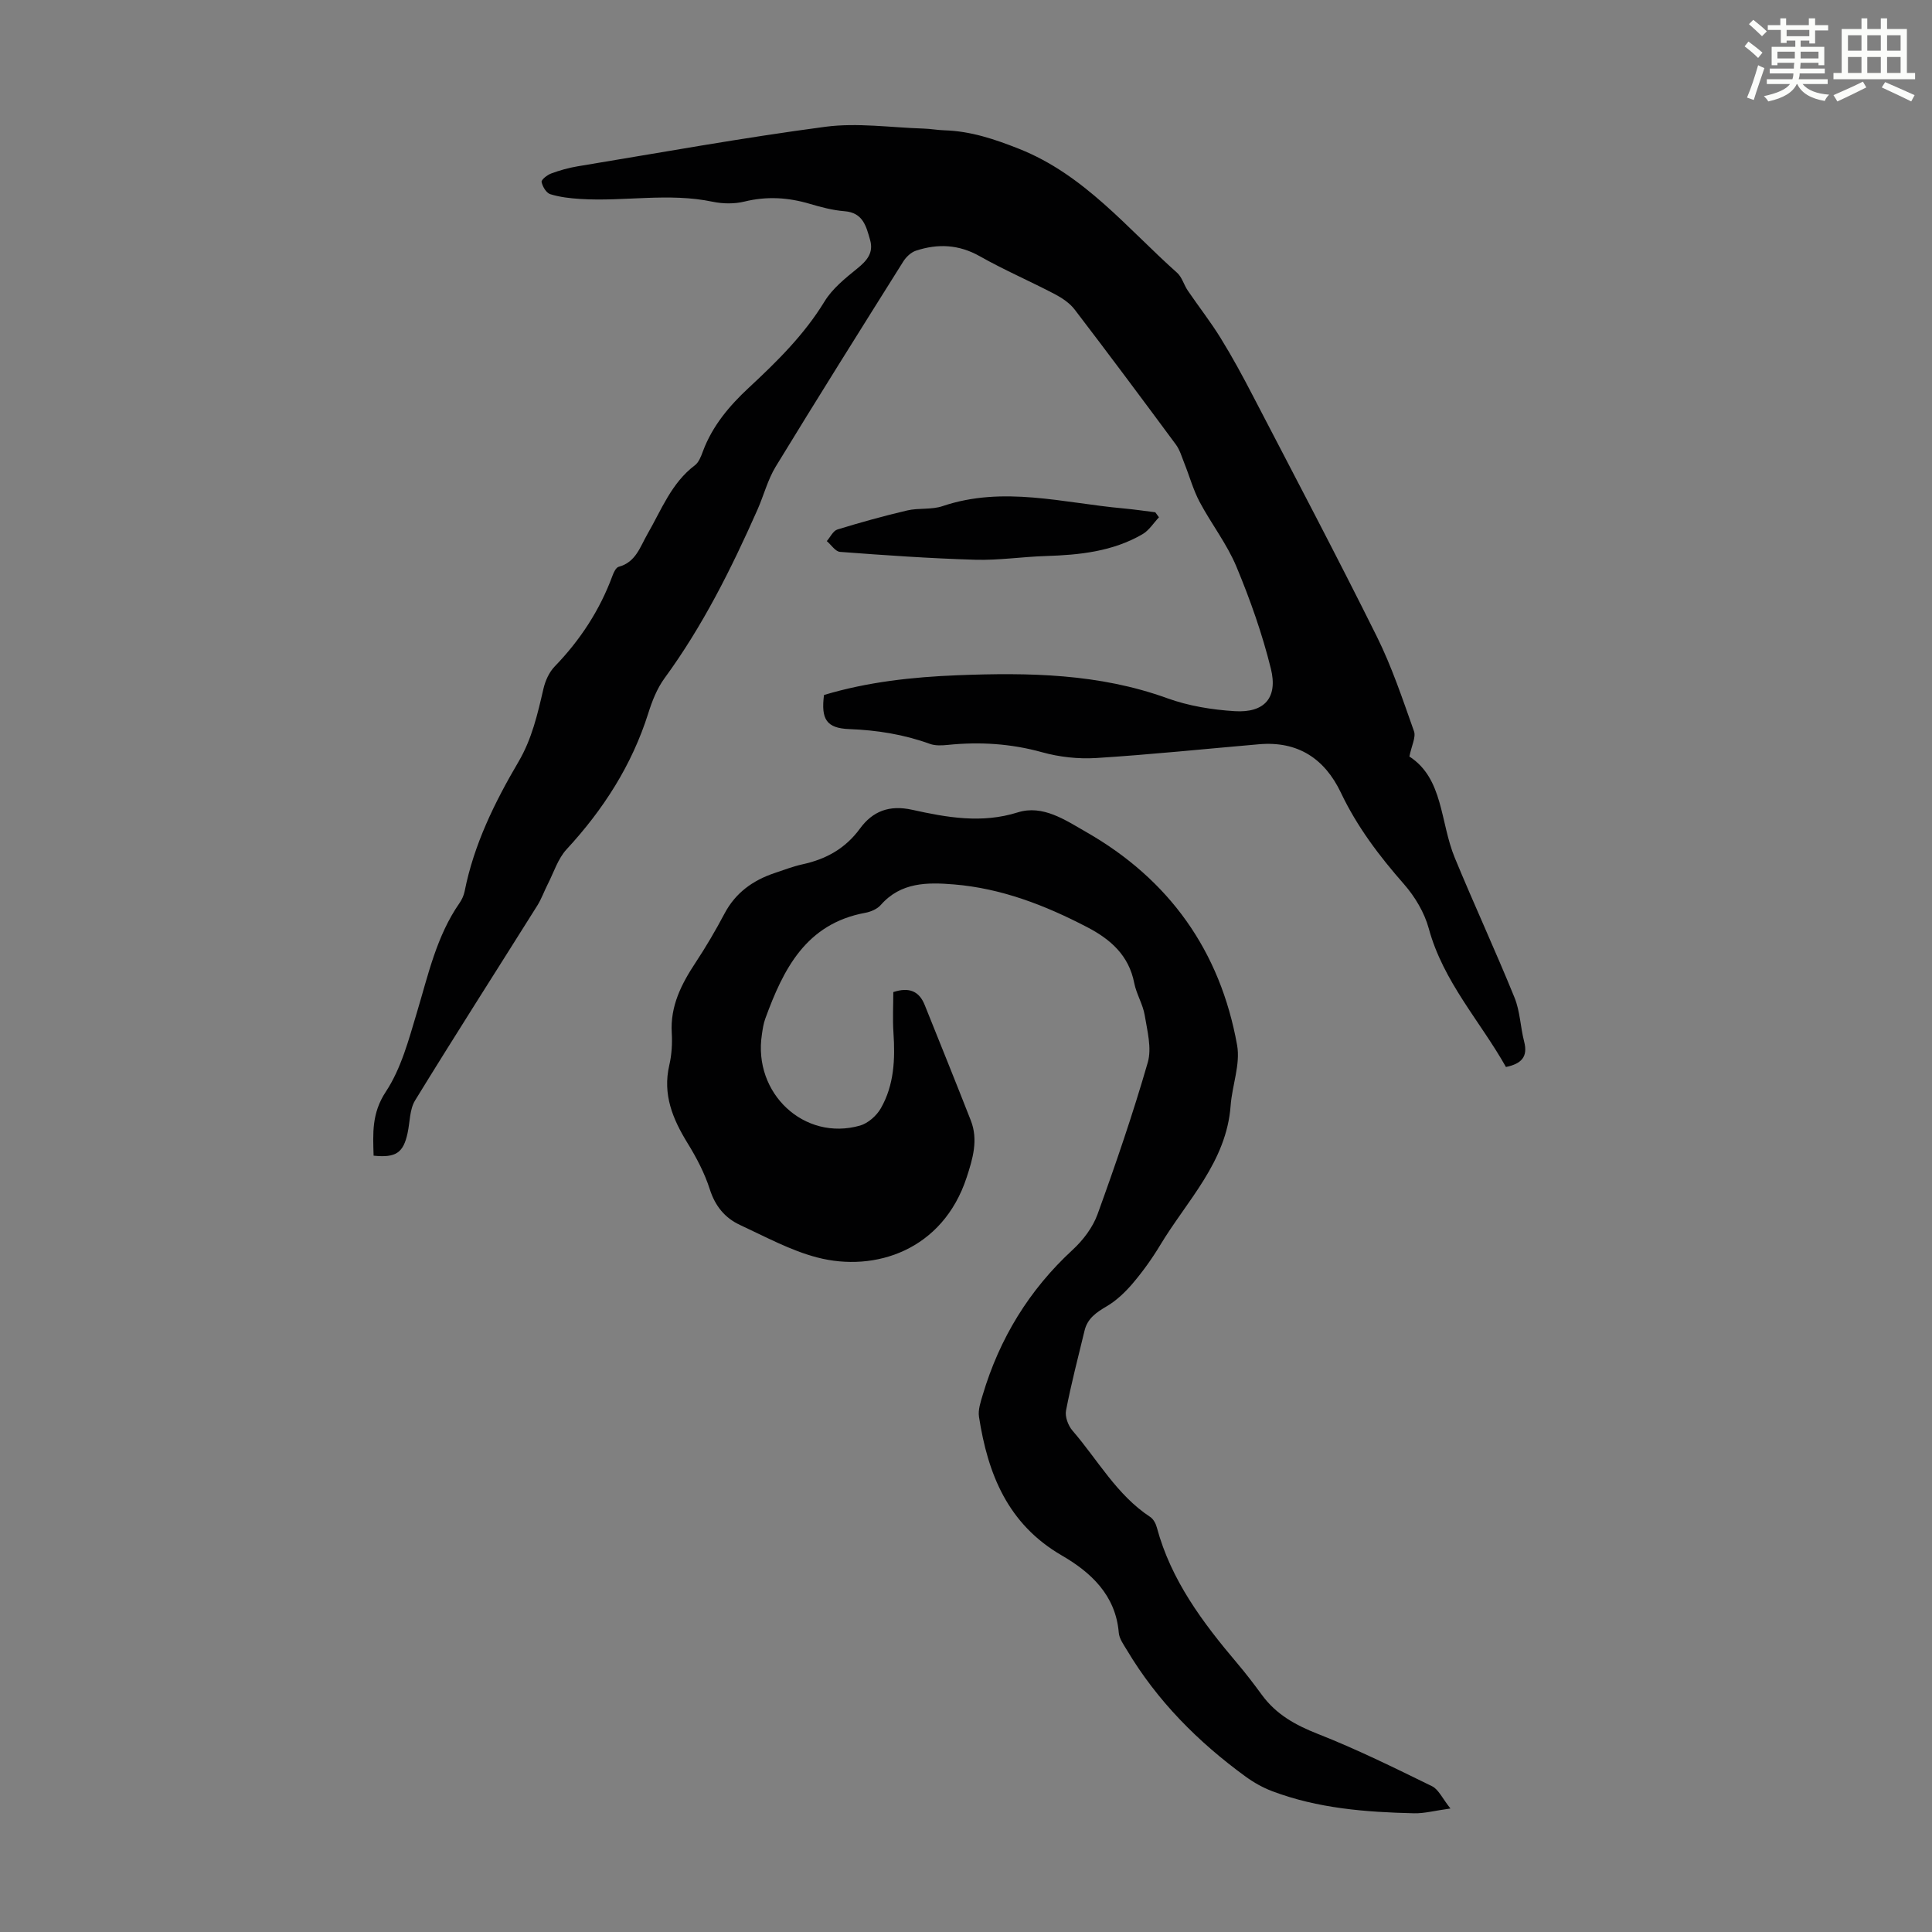
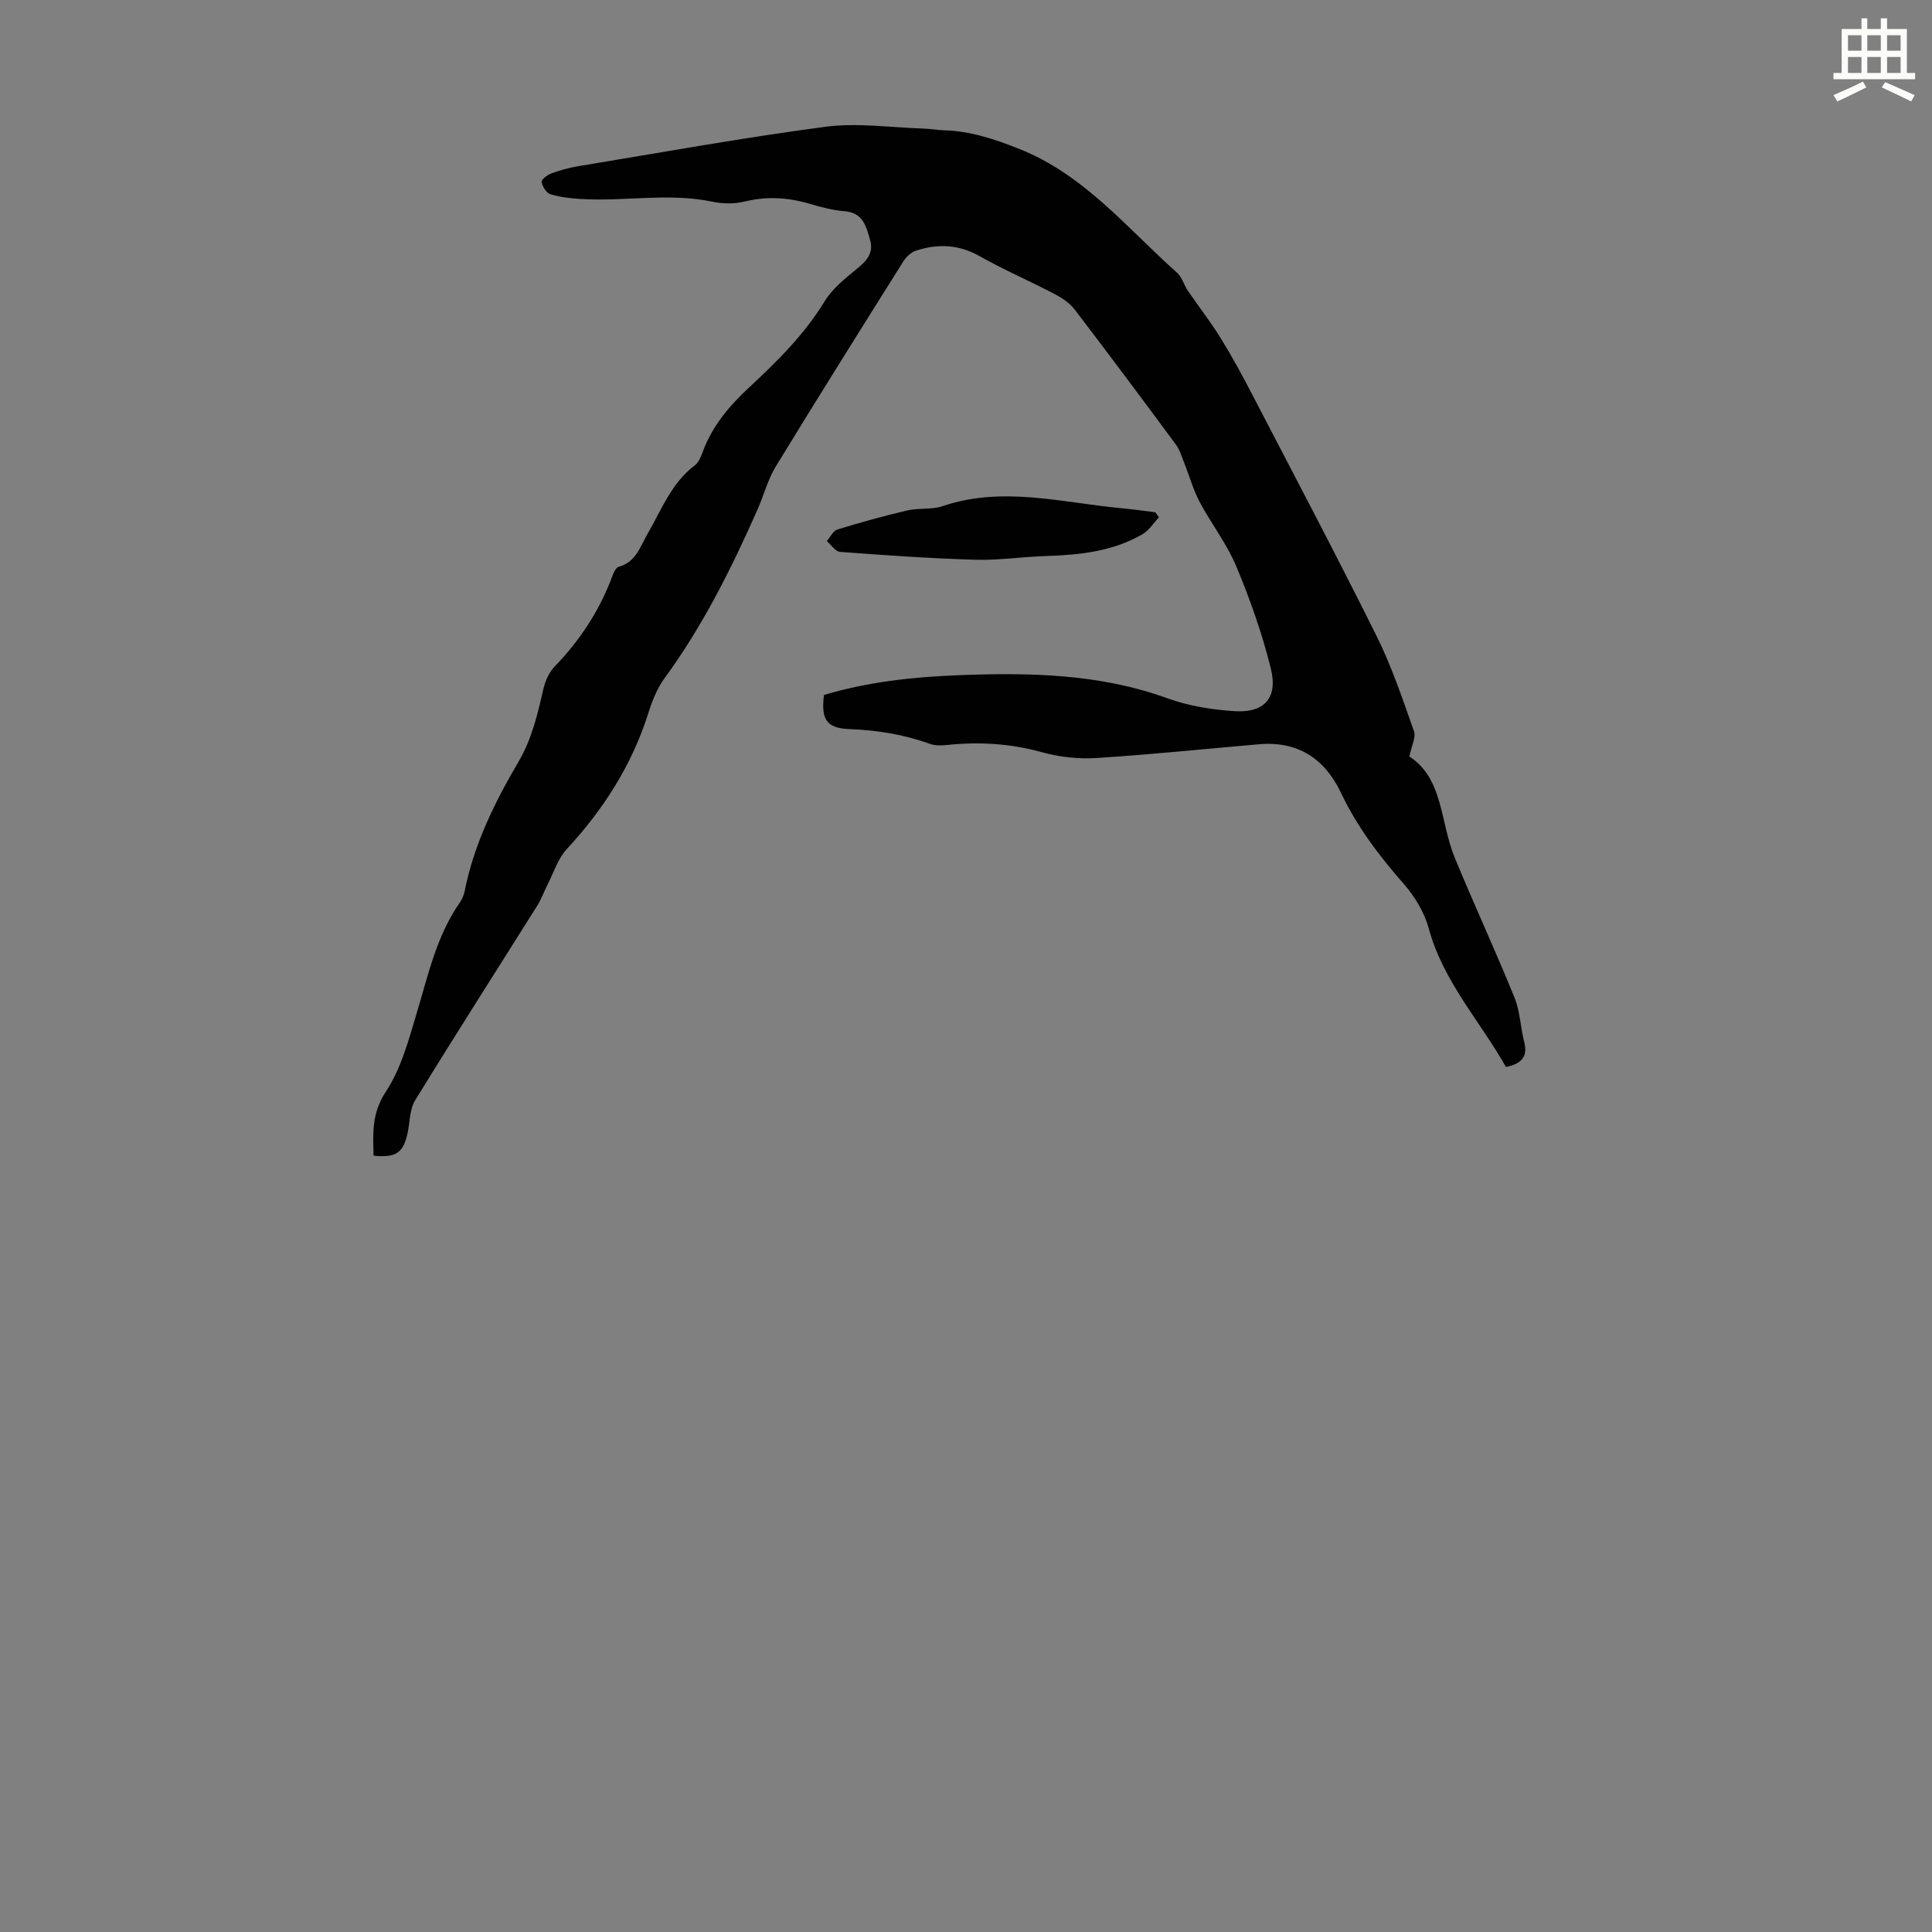
<svg xmlns="http://www.w3.org/2000/svg" enable-background="new 0 0 400 400" viewBox="0 0 400 400">
  <rect x="0" y="0" width="400" height="400" fill="#808080" stroke="none" />
-   <path d="m361.2 9.6.8-1c.9.7 1.9 1.4 2.9 2.3l-.9 1.1c-1-1-2-1.8-2.8-2.4zm.5 10.6c.9-2.1 1.6-4.3 2.3-6.7.4.2.8.4 1.3.6-.7 2.1-1.5 4.3-2.2 6.6zm.4-15.2.9-.9c1 .8 2 1.6 2.8 2.4l-1 1c-.9-.9-1.8-1.7-2.7-2.5zm12.5-1.2h1.2v1.4h2.7v1.1h-2.7v2.7h-1.2v-.6h-1.8v1.3h4.9v3.8h-1.2v-.5h-3.7c0 .4-.1.9-.1 1.2h5.1v1h-5.2c0 .5-.1.9-.2 1.2h6v1h-5.2c1.1 1.3 2.9 2 5.5 2.2-.4.4-.7.8-.9 1.3-2.9-.5-4.8-1.6-5.7-3.5h-.1c-.8 1.7-2.7 2.9-5.9 3.6-.2-.4-.6-.8-.9-1.1 2.8-.6 4.6-1.4 5.4-2.5h-4.8v-1h5.3c.1-.3.2-.7.2-1.2h-4.9v-1h5c0-.4 0-.8.1-1.2h-3.5v.5h-1.2v-3.8h4.9v-1.3h-1.8v.5h-1.2v-2.7h-2.7v-1h2.6v-1.4h1.2v1.4h4.7v-1.4zm-6.6 8.3h3.6c0-.4 0-.9 0-1.4h-3.6zm1.9-4.6h4.7v-1.3h-4.7zm6.6 3.2h-3.7v1.4h3.7z" fill="#fbfcfa" />
  <path d="m385.3 3.8h1.3v2.2h2.8v-2.2h1.3v2.2h4.1v9.1h1.7v1.3h-16.9v-1.3h1.7v-9.1h4.1v-2.2zm.4 13.1.7 1.2c-1.8.9-3.8 1.9-6 2.9-.2-.4-.5-.8-.8-1.3 2.3-1 4.3-1.9 6.1-2.8zm-3.1-6.4h2.8v-3.2h-2.8zm0 4.6h2.8v-3.3h-2.8zm4-4.6h2.8v-3.2h-2.8zm0 4.6h2.8v-3.3h-2.8zm3.7 1.9c2.1.9 4.1 1.8 6.1 2.7l-.7 1.3c-2.2-1.1-4.2-2-6.1-2.9zm3.2-9.7h-2.8v3.2h2.8zm-2.8 7.8h2.8v-3.3h-2.8z" fill="#fbfcfa" />
  <g fill="#010102">
    <path d="m77.35 239.27c-.13-4.58-.43-8.76 2.53-13.24 3.17-4.79 4.74-10.76 6.43-16.39 2.35-7.81 4.06-15.82 8.83-22.68.5-.72.89-1.59 1.06-2.44 1.92-9.68 6.21-18.4 11.14-26.79 2.79-4.74 3.96-9.89 5.17-15.11.38-1.65 1.17-3.43 2.32-4.62 5.29-5.47 9.35-11.67 11.98-18.81.26-.7.72-1.69 1.28-1.84 3.56-.95 4.44-4.15 5.97-6.8 2.89-5 4.94-10.55 9.81-14.22.81-.61 1.27-1.83 1.65-2.86 1.96-5.29 5.5-9.47 9.53-13.21 5.83-5.42 11.44-10.94 15.65-17.83 1.63-2.68 4.3-4.82 6.79-6.84 2.01-1.63 3.42-3.25 2.65-5.93-.8-2.79-1.45-5.63-5.28-5.93-2.43-.19-4.85-.83-7.21-1.53-4.49-1.33-8.9-1.6-13.51-.47-2.08.51-4.47.48-6.58.04-9.12-1.92-18.29 0-27.42-.58-2.09-.13-4.23-.37-6.22-.99-.82-.26-1.6-1.57-1.79-2.53-.09-.45 1.15-1.44 1.96-1.74 1.77-.66 3.61-1.18 5.47-1.49 17.09-2.82 34.15-5.92 51.31-8.19 6.65-.88 13.55.16 20.33.37 1.45.04 2.9.32 4.35.36 5.42.17 10.32 1.81 15.4 3.82 13.56 5.37 22.38 16.44 32.75 25.67 1.03.91 1.41 2.52 2.23 3.71 2.24 3.29 4.71 6.44 6.8 9.83 2.4 3.88 4.58 7.91 6.68 11.96 8.61 16.56 17.32 33.07 25.63 49.78 3.12 6.28 5.36 13.01 7.71 19.64.44 1.24-.5 2.97-.95 5.24 7.05 4.55 6.35 13.58 9.39 20.95 4 9.7 8.42 19.23 12.37 28.95 1.16 2.84 1.22 6.11 2 9.13.81 3.11-.53 4.58-3.77 5.25-5.32-9.46-12.99-17.67-15.98-28.68-.9-3.29-2.85-6.57-5.12-9.16-5.12-5.83-9.73-11.91-13.07-18.95-3.37-7.07-8.92-10.72-16.95-10.03-11.23.97-22.45 2.14-33.7 2.85-3.72.23-7.64-.2-11.23-1.2-6.48-1.8-12.95-2.19-19.57-1.51-1.2.12-2.55.18-3.65-.22-5.41-1.96-10.94-2.84-16.69-3.06-4.74-.18-5.87-2.06-5.23-7.06 8.98-2.7 18.28-3.72 27.68-4.09 14.69-.57 29.25-.36 43.38 4.76 4.42 1.6 9.28 2.39 13.99 2.68 6.14.38 8.96-2.77 7.47-8.8-1.78-7.2-4.28-14.28-7.14-21.14-1.96-4.7-5.21-8.86-7.62-13.4-1.33-2.52-2.09-5.33-3.16-8-.53-1.32-.93-2.77-1.76-3.88-6.92-9.36-13.87-18.69-20.94-27.93-1.02-1.34-2.59-2.39-4.11-3.19-5.13-2.69-10.48-4.99-15.52-7.84-4.35-2.46-8.7-2.65-13.23-1.16-1.03.34-2.05 1.31-2.64 2.26-8.86 14.11-17.72 28.22-26.4 42.45-1.66 2.73-2.47 5.97-3.78 8.93-5.4 12.18-11.32 24.06-19.23 34.87-1.55 2.12-2.58 4.73-3.37 7.26-3.4 10.76-9.3 19.93-16.92 28.18-1.79 1.94-2.64 4.76-3.89 7.2-.75 1.47-1.3 3.05-2.17 4.44-8.44 13.45-17 26.81-25.3 40.34-1.14 1.86-1.06 4.47-1.55 6.74-.88 4.11-2.41 5.17-7.04 4.7z" />
-     <path d="m184.95 205.4c3.31-1.09 5.36-.17 6.5 2.67 3.2 7.97 6.42 15.93 9.55 23.92 1.57 4.02.4 7.91-.86 11.77-4.94 15.09-18.99 19.7-30.92 16.59-5.54-1.44-10.73-4.29-15.98-6.72-3.14-1.45-5.16-3.9-6.28-7.39-1.07-3.34-2.75-6.55-4.6-9.55-3.09-5.02-5.2-10.09-3.79-16.16.5-2.15.64-4.47.51-6.68-.33-5.57 2-10.12 4.94-14.57 2.15-3.26 4.14-6.65 5.97-10.11 2.29-4.34 5.89-6.91 10.4-8.42 1.91-.64 3.8-1.37 5.75-1.8 4.88-1.06 8.88-3.26 11.92-7.42 2.61-3.56 6.03-4.93 10.81-3.87 7.15 1.58 14.36 2.89 21.83.54 5.2-1.64 9.85 1.58 14.15 4.04 17.23 9.83 27.79 24.66 31.28 44.15.71 3.96-1.03 8.32-1.34 12.51-.86 11.69-9.03 19.65-14.61 28.93-1.67 2.77-3.58 5.43-5.67 7.89-1.55 1.82-3.38 3.57-5.42 4.76-2.13 1.25-3.94 2.5-4.54 4.99-1.33 5.51-2.77 11-3.84 16.56-.25 1.28.44 3.13 1.34 4.17 5.24 6.06 9.16 13.32 16.09 17.87.67.44 1.17 1.4 1.38 2.21 2.93 10.88 9.46 19.61 16.58 28.02 1.81 2.13 3.51 4.36 5.16 6.61 2.95 4.04 6.95 6.26 11.59 8.08 8.06 3.17 15.86 7.02 23.64 10.83 1.36.67 2.14 2.53 3.81 4.61-3.22.44-5.39 1.04-7.54.99-9.97-.23-19.9-1-29.35-4.57-1.94-.73-3.82-1.79-5.5-3.01-9.86-7.18-18.33-15.69-24.61-26.23-.68-1.13-1.57-2.34-1.67-3.58-.65-7.8-5.81-12.52-11.8-15.99-11.2-6.5-15.31-16.86-17.14-28.7-.22-1.44.33-3.07.77-4.53 3.48-11.7 9.6-21.74 18.63-30.06 2.16-1.99 4.15-4.62 5.14-7.34 3.76-10.37 7.34-20.83 10.4-31.43.86-2.97-.1-6.56-.63-9.79-.38-2.28-1.73-4.39-2.17-6.67-1.12-5.73-4.9-9.04-9.74-11.56-8.69-4.53-17.75-8.04-27.59-8.85-5.46-.45-10.98-.49-15.14 4.25-.74.85-2.08 1.42-3.23 1.63-12.27 2.26-16.95 11.66-20.69 21.92-.38 1.04-.54 2.17-.7 3.28-1.87 12.17 8.77 22.14 20.32 18.85 1.67-.48 3.44-2.05 4.32-3.6 2.75-4.82 2.97-10.19 2.6-15.64-.19-2.81-.03-5.69-.03-8.4z" />
-     <path d="m239.95 107.1c-1.12 1.18-2.04 2.7-3.39 3.49-6.18 3.6-13.05 4.31-20.04 4.53-4.87.15-9.73.91-14.58.77-9.35-.27-18.69-.93-28.02-1.63-.96-.07-1.83-1.46-2.74-2.23.72-.83 1.3-2.12 2.19-2.4 4.78-1.47 9.6-2.81 14.47-3.95 2.38-.55 5.03-.12 7.3-.89 12.57-4.25 24.98-.65 37.44.47 2.21.2 4.41.53 6.61.8.25.36.51.7.76 1.04z" />
+     <path d="m239.95 107.1c-1.12 1.18-2.04 2.7-3.39 3.49-6.18 3.6-13.05 4.31-20.04 4.53-4.87.15-9.73.91-14.58.77-9.35-.27-18.69-.93-28.02-1.63-.96-.07-1.83-1.46-2.74-2.23.72-.83 1.3-2.12 2.19-2.4 4.78-1.47 9.6-2.81 14.47-3.95 2.38-.55 5.03-.12 7.3-.89 12.57-4.25 24.98-.65 37.44.47 2.21.2 4.41.53 6.61.8.25.36.51.7.76 1.04" />
  </g>
</svg>